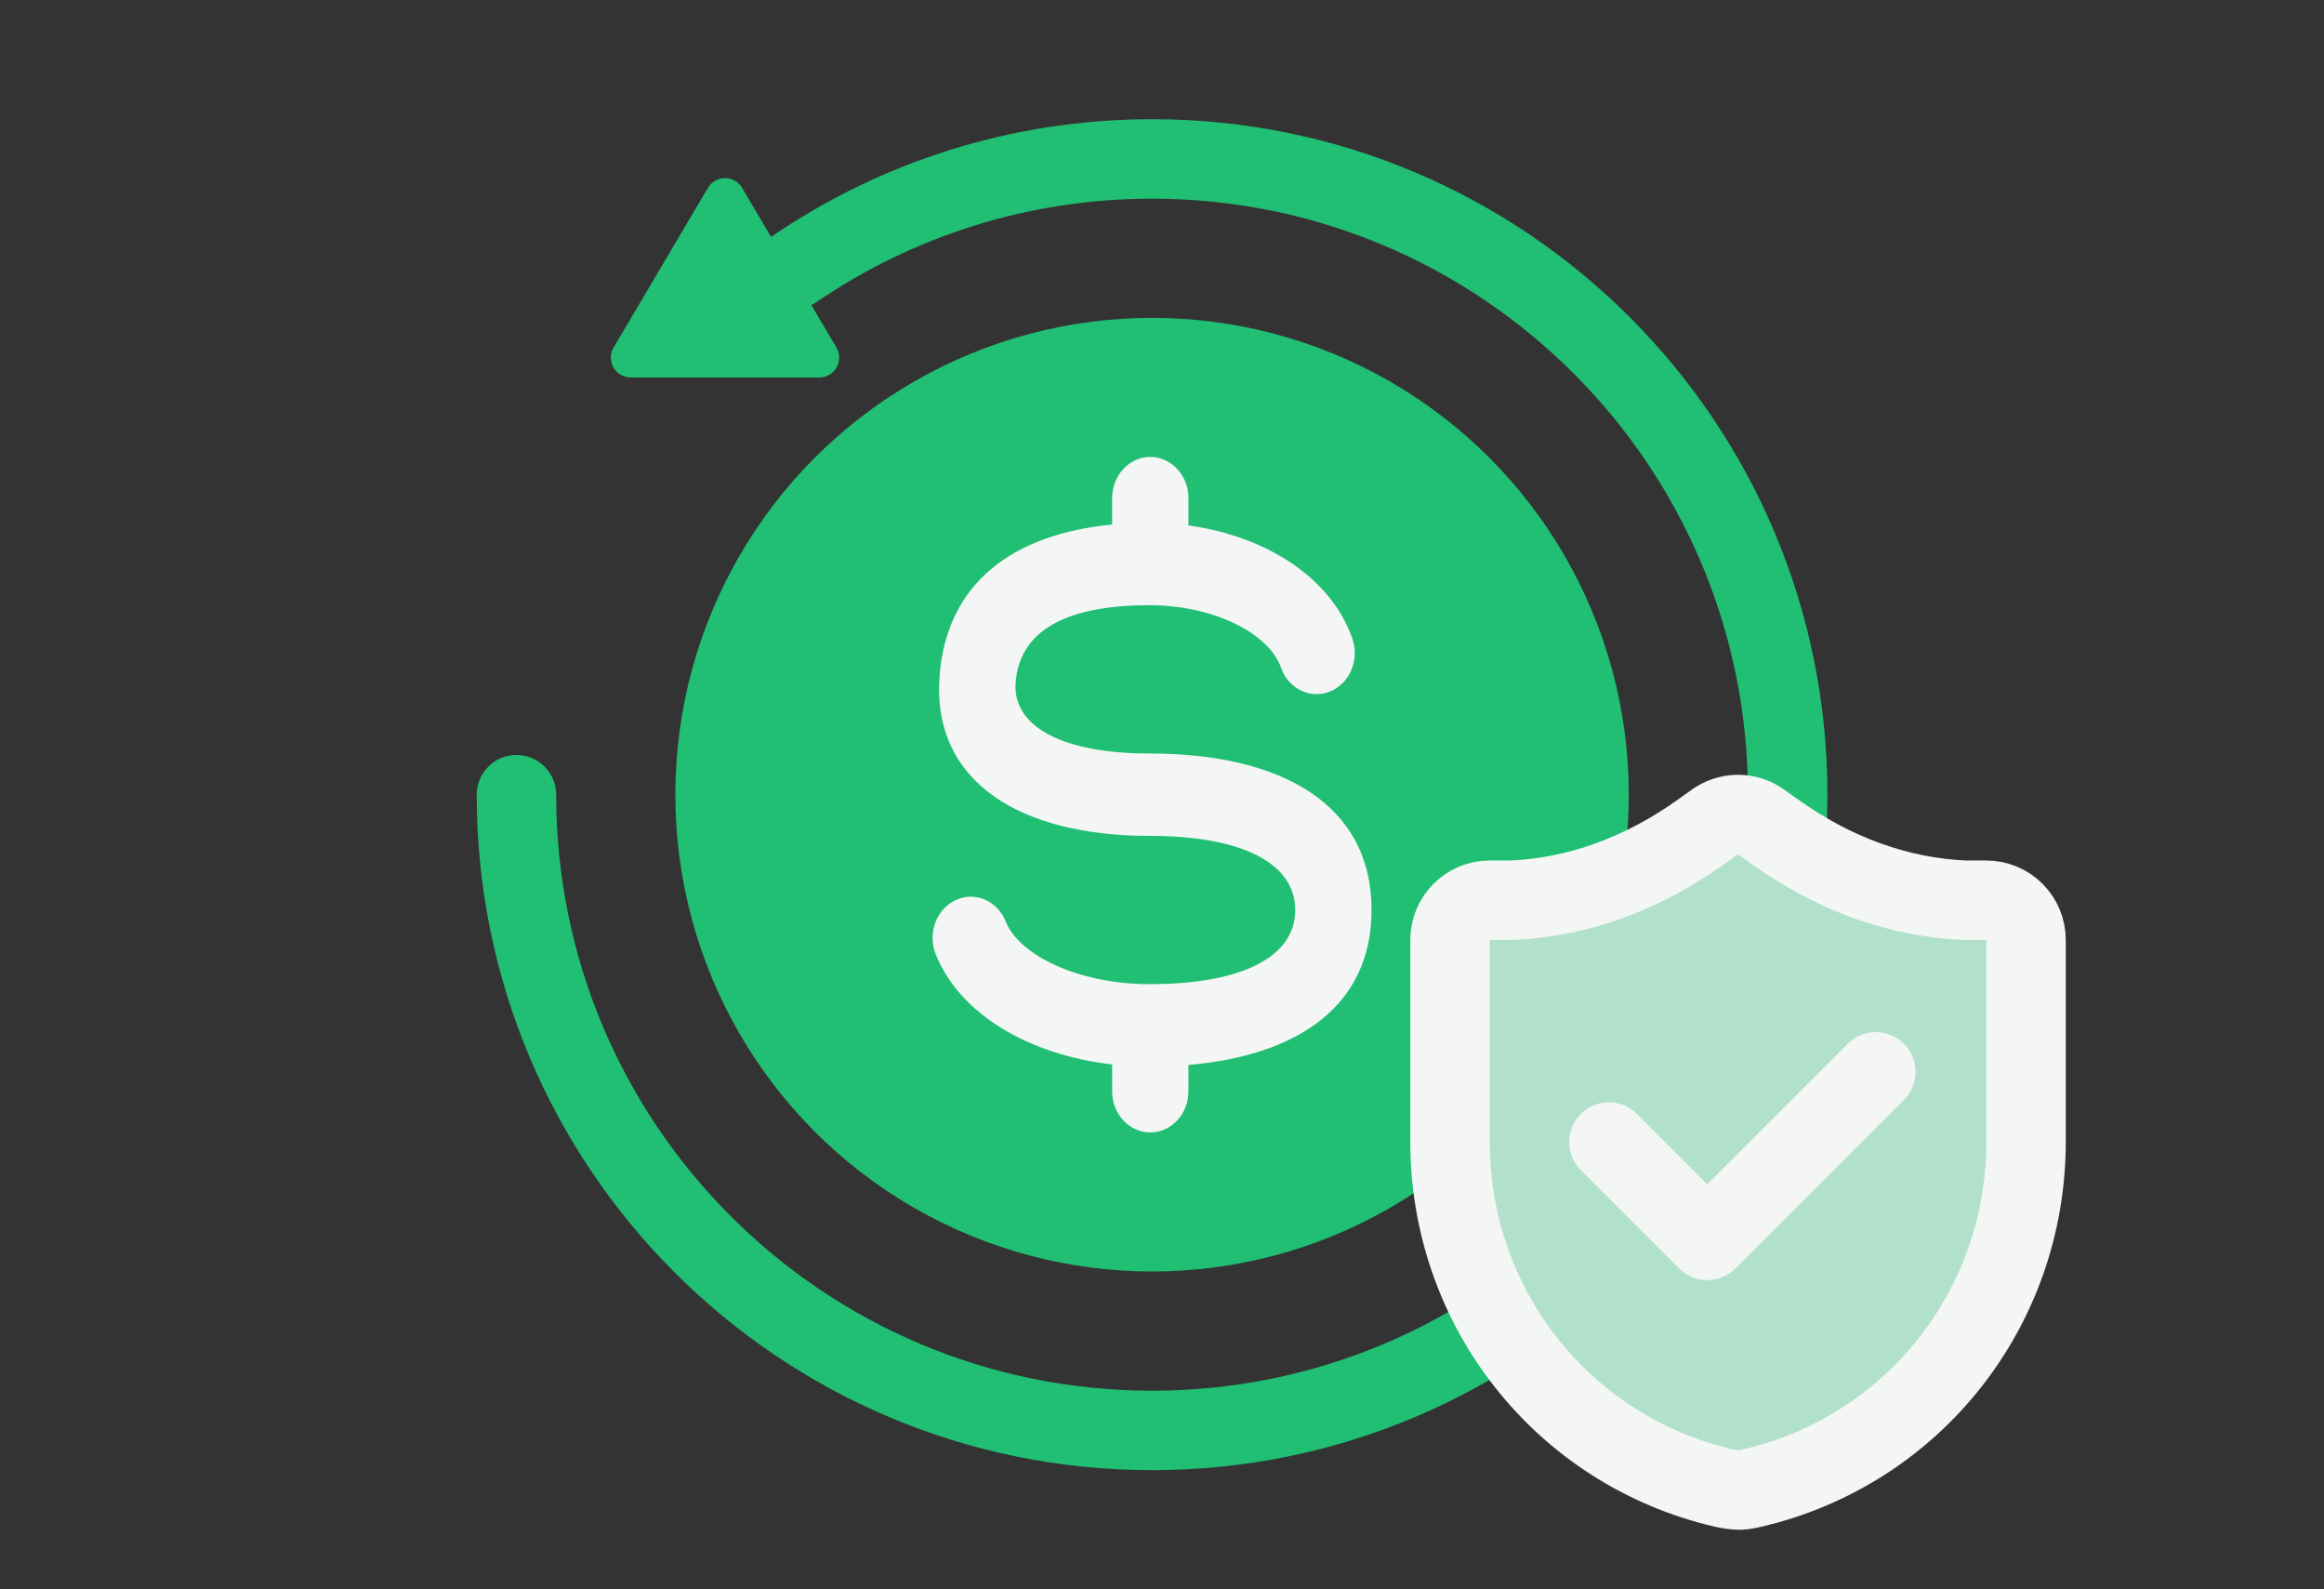
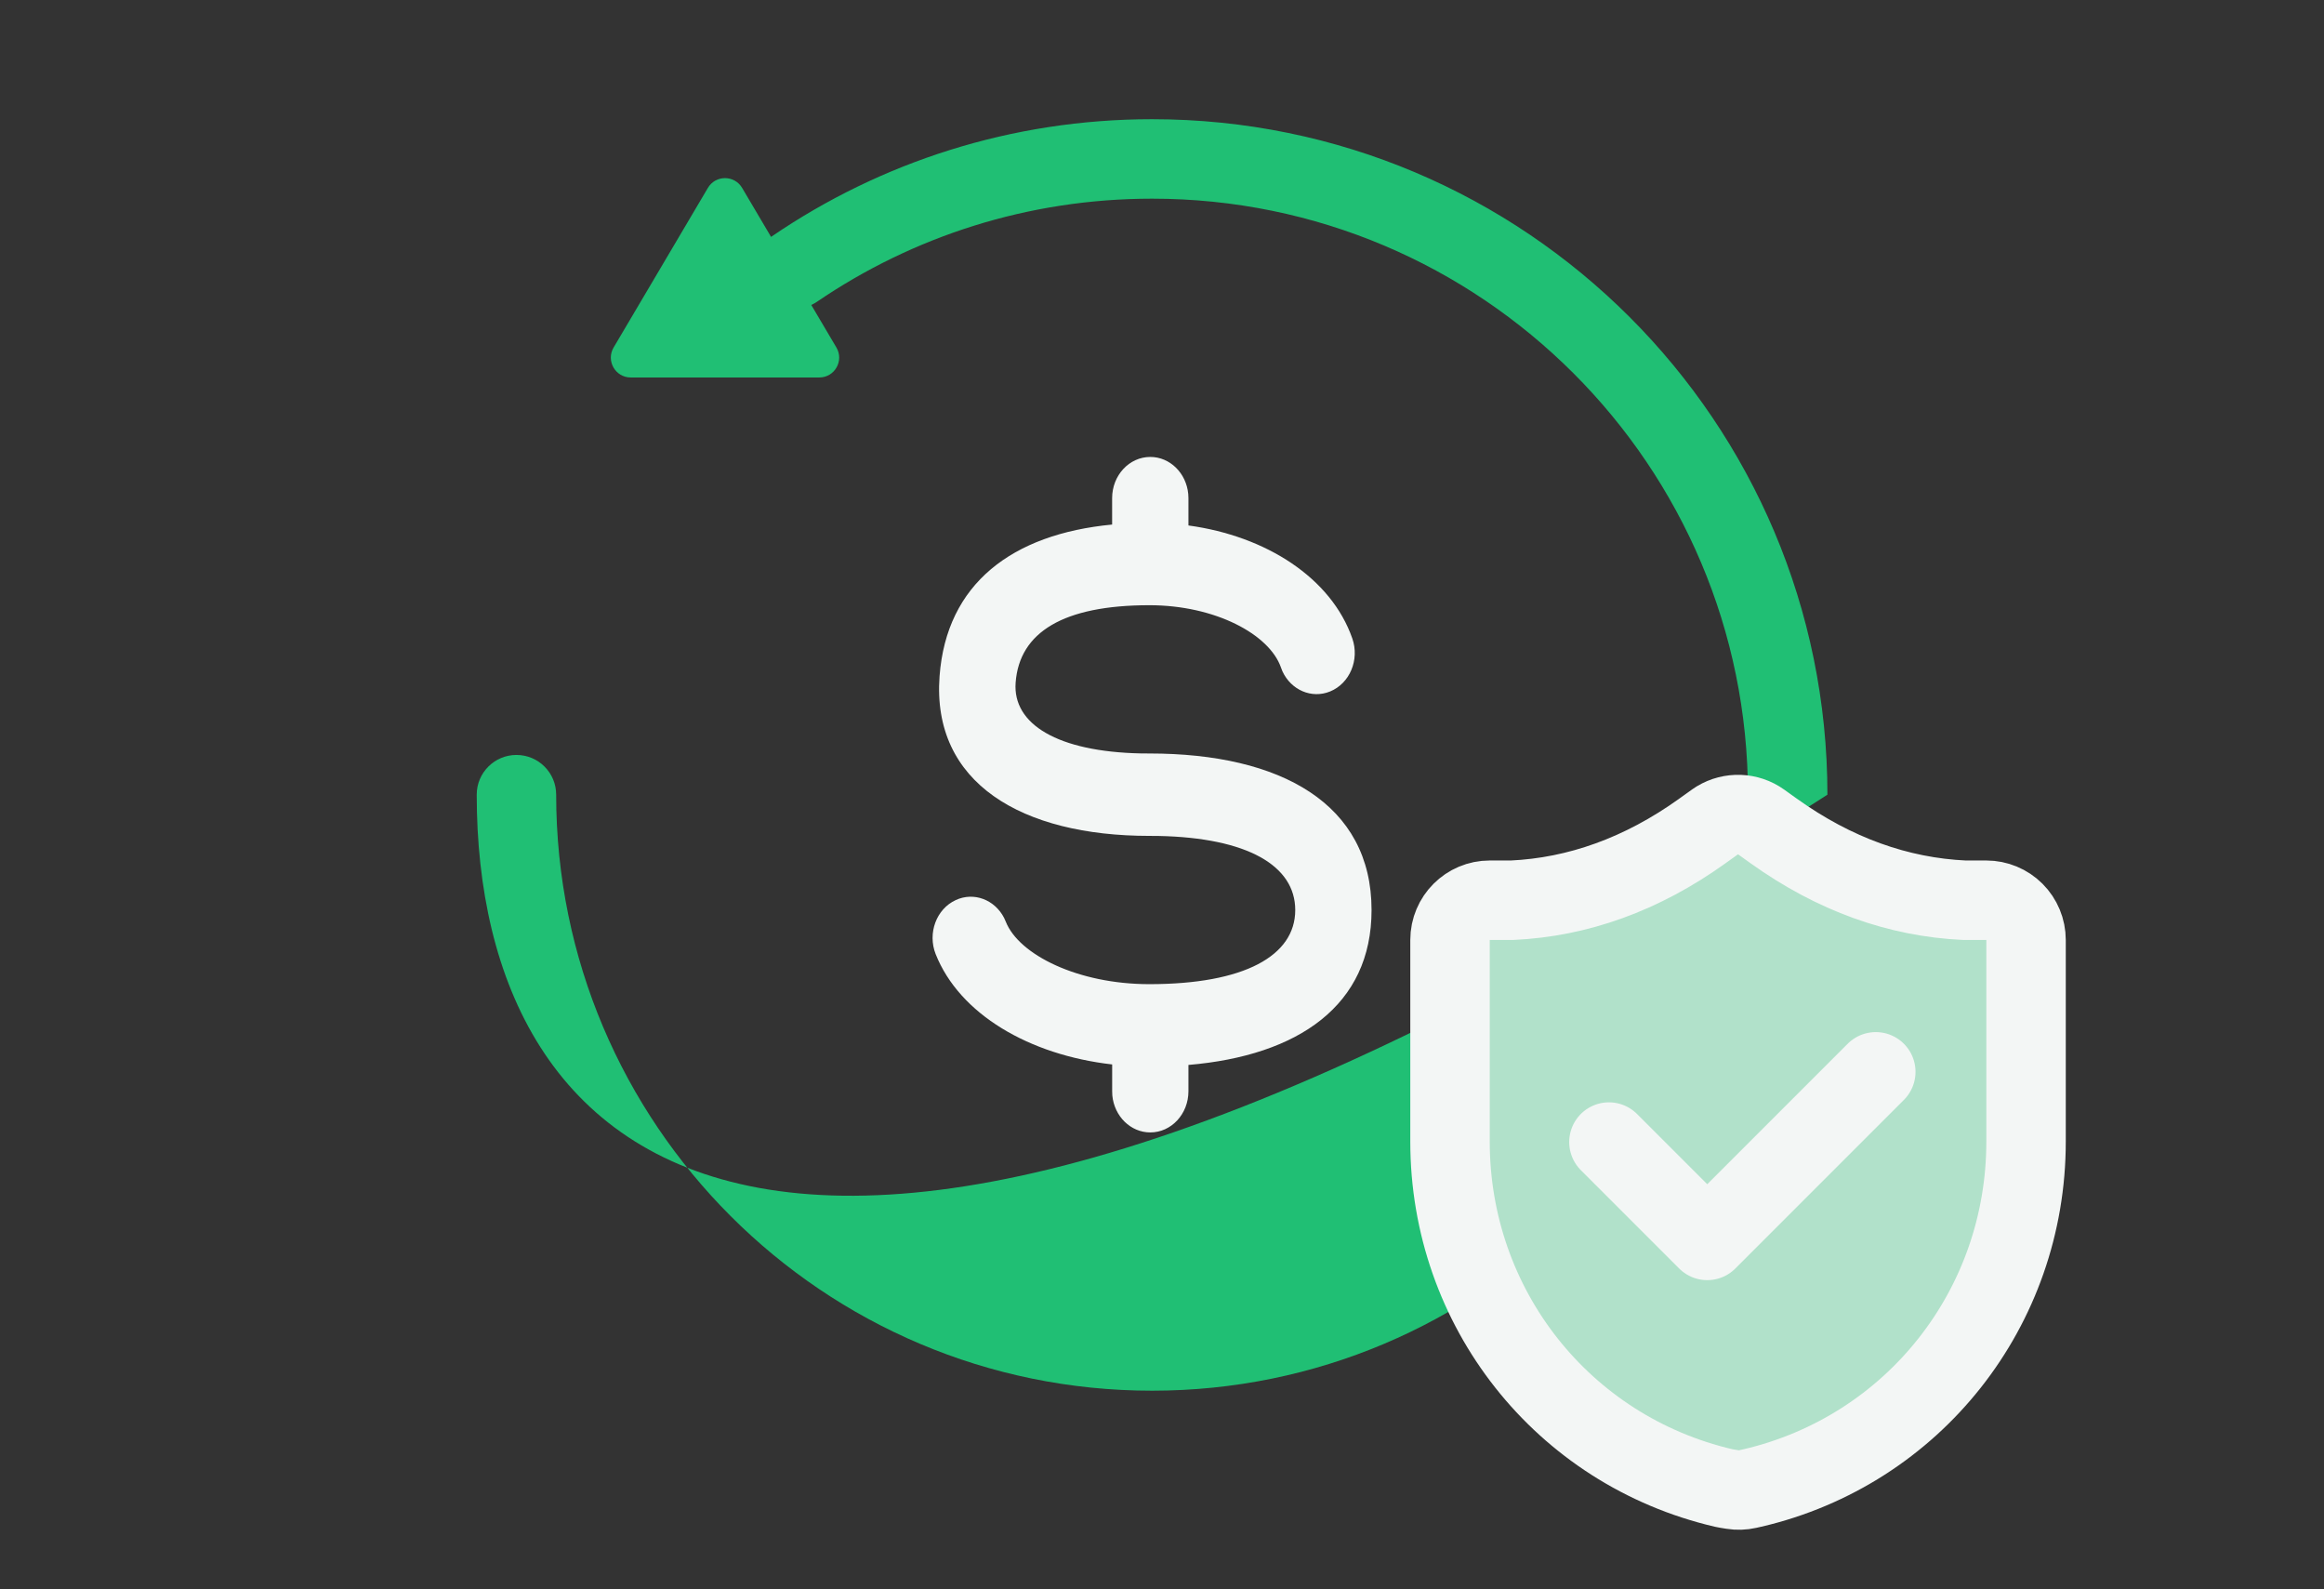
<svg xmlns="http://www.w3.org/2000/svg" width="117" height="80" viewBox="0 0 117 80" fill="none">
  <rect x="0" y="0" width="117" height="80" fill="#333333" stroke="none" />
-   <circle cx="58" cy="40" r="24" fill="#20BF74" />
-   <path d="M58 6C76.778 6 92 21.222 92 40C92 58.778 76.778 74 58 74C39.222 74 24 58.778 24 40C24 38.895 24.895 38 26 38C27.105 38 28 38.895 28 40C28 56.569 41.431 70 58 70C74.569 70 88 56.569 88 40C88 23.431 74.569 10 58 10C51.74 10 45.933 11.915 41.126 15.191C41.035 15.253 40.94 15.305 40.843 15.35L42.108 17.491C42.502 18.158 42.021 19 41.247 19H31.753C30.979 19 30.498 18.158 30.892 17.491L35.639 9.457C36.026 8.802 36.974 8.802 37.361 9.457L38.82 11.926C38.838 11.913 38.855 11.898 38.874 11.886C44.324 8.171 50.911 6 58 6Z" fill="#20BF74" />
+   <path d="M58 6C76.778 6 92 21.222 92 40C39.222 74 24 58.778 24 40C24 38.895 24.895 38 26 38C27.105 38 28 38.895 28 40C28 56.569 41.431 70 58 70C74.569 70 88 56.569 88 40C88 23.431 74.569 10 58 10C51.74 10 45.933 11.915 41.126 15.191C41.035 15.253 40.94 15.305 40.843 15.35L42.108 17.491C42.502 18.158 42.021 19 41.247 19H31.753C30.979 19 30.498 18.158 30.892 17.491L35.639 9.457C36.026 8.802 36.974 8.802 37.361 9.457L38.82 11.926C38.838 11.913 38.855 11.898 38.874 11.886C44.324 8.171 50.911 6 58 6Z" fill="#20BF74" />
  <path d="M57.91 23C58.905 23 59.722 23.816 59.821 24.861L59.831 25.074V26.449C63.75 26.983 67.021 29.093 68.081 32.136C68.455 33.207 67.954 34.402 66.961 34.805C66.031 35.184 64.999 34.732 64.564 33.792L64.488 33.596C63.906 31.93 61.183 30.463 57.864 30.463C53.54 30.463 51.319 31.82 51.131 34.361C50.976 36.449 53.239 37.836 57.438 37.923L57.863 37.926C64.488 37.926 69.05 40.466 69.05 45.806C69.05 50.598 65.375 53.133 59.831 53.603V54.926C59.831 56.072 58.971 57 57.91 57C56.916 57 56.098 56.184 55.999 55.139L55.991 54.926V53.578C51.816 53.102 48.305 51.048 47.105 48.024C46.689 46.972 47.139 45.753 48.117 45.304C49.029 44.881 50.08 45.284 50.551 46.203L50.636 46.394C51.299 48.06 54.272 49.537 57.864 49.537C62.643 49.537 65.208 48.109 65.208 45.806C65.208 43.575 62.806 42.167 58.32 42.077L57.864 42.074C51.455 42.074 46.899 39.422 47.302 34.03C47.649 29.377 50.957 26.883 55.989 26.403V25.074C55.989 23.928 56.849 23 57.91 23Z" fill="#F3F6F5" />
  <path d="M86.467 41.287C87.146 40.878 88.01 40.906 88.663 41.373L89.297 41.827H89.298C92.347 44.011 95.57 45.159 98.9 45.312H99.999C100.53 45.312 101.039 45.523 101.414 45.898C101.789 46.273 102 46.782 102 47.312V57.464C102 65.822 96.338 73.002 88.226 74.897L88.215 74.898L87.989 74.95C87.738 75.007 87.477 75.015 87.223 74.974L86.908 74.923C86.864 74.916 86.82 74.907 86.776 74.897C78.662 73.002 73 65.822 73 57.464V47.312C73 46.208 73.895 45.312 75 45.312H76.124C79.429 45.16 82.654 44.013 85.701 41.829V41.828L86.334 41.375L86.467 41.287Z" fill="#B1E1CA" stroke="#F3F6F5" stroke-width="4" stroke-linejoin="round" />
  <path d="M81 57.485L85.95 62.435L94.435 53.95" stroke="#F3F6F5" stroke-width="4" stroke-linecap="round" stroke-linejoin="round" />
</svg>